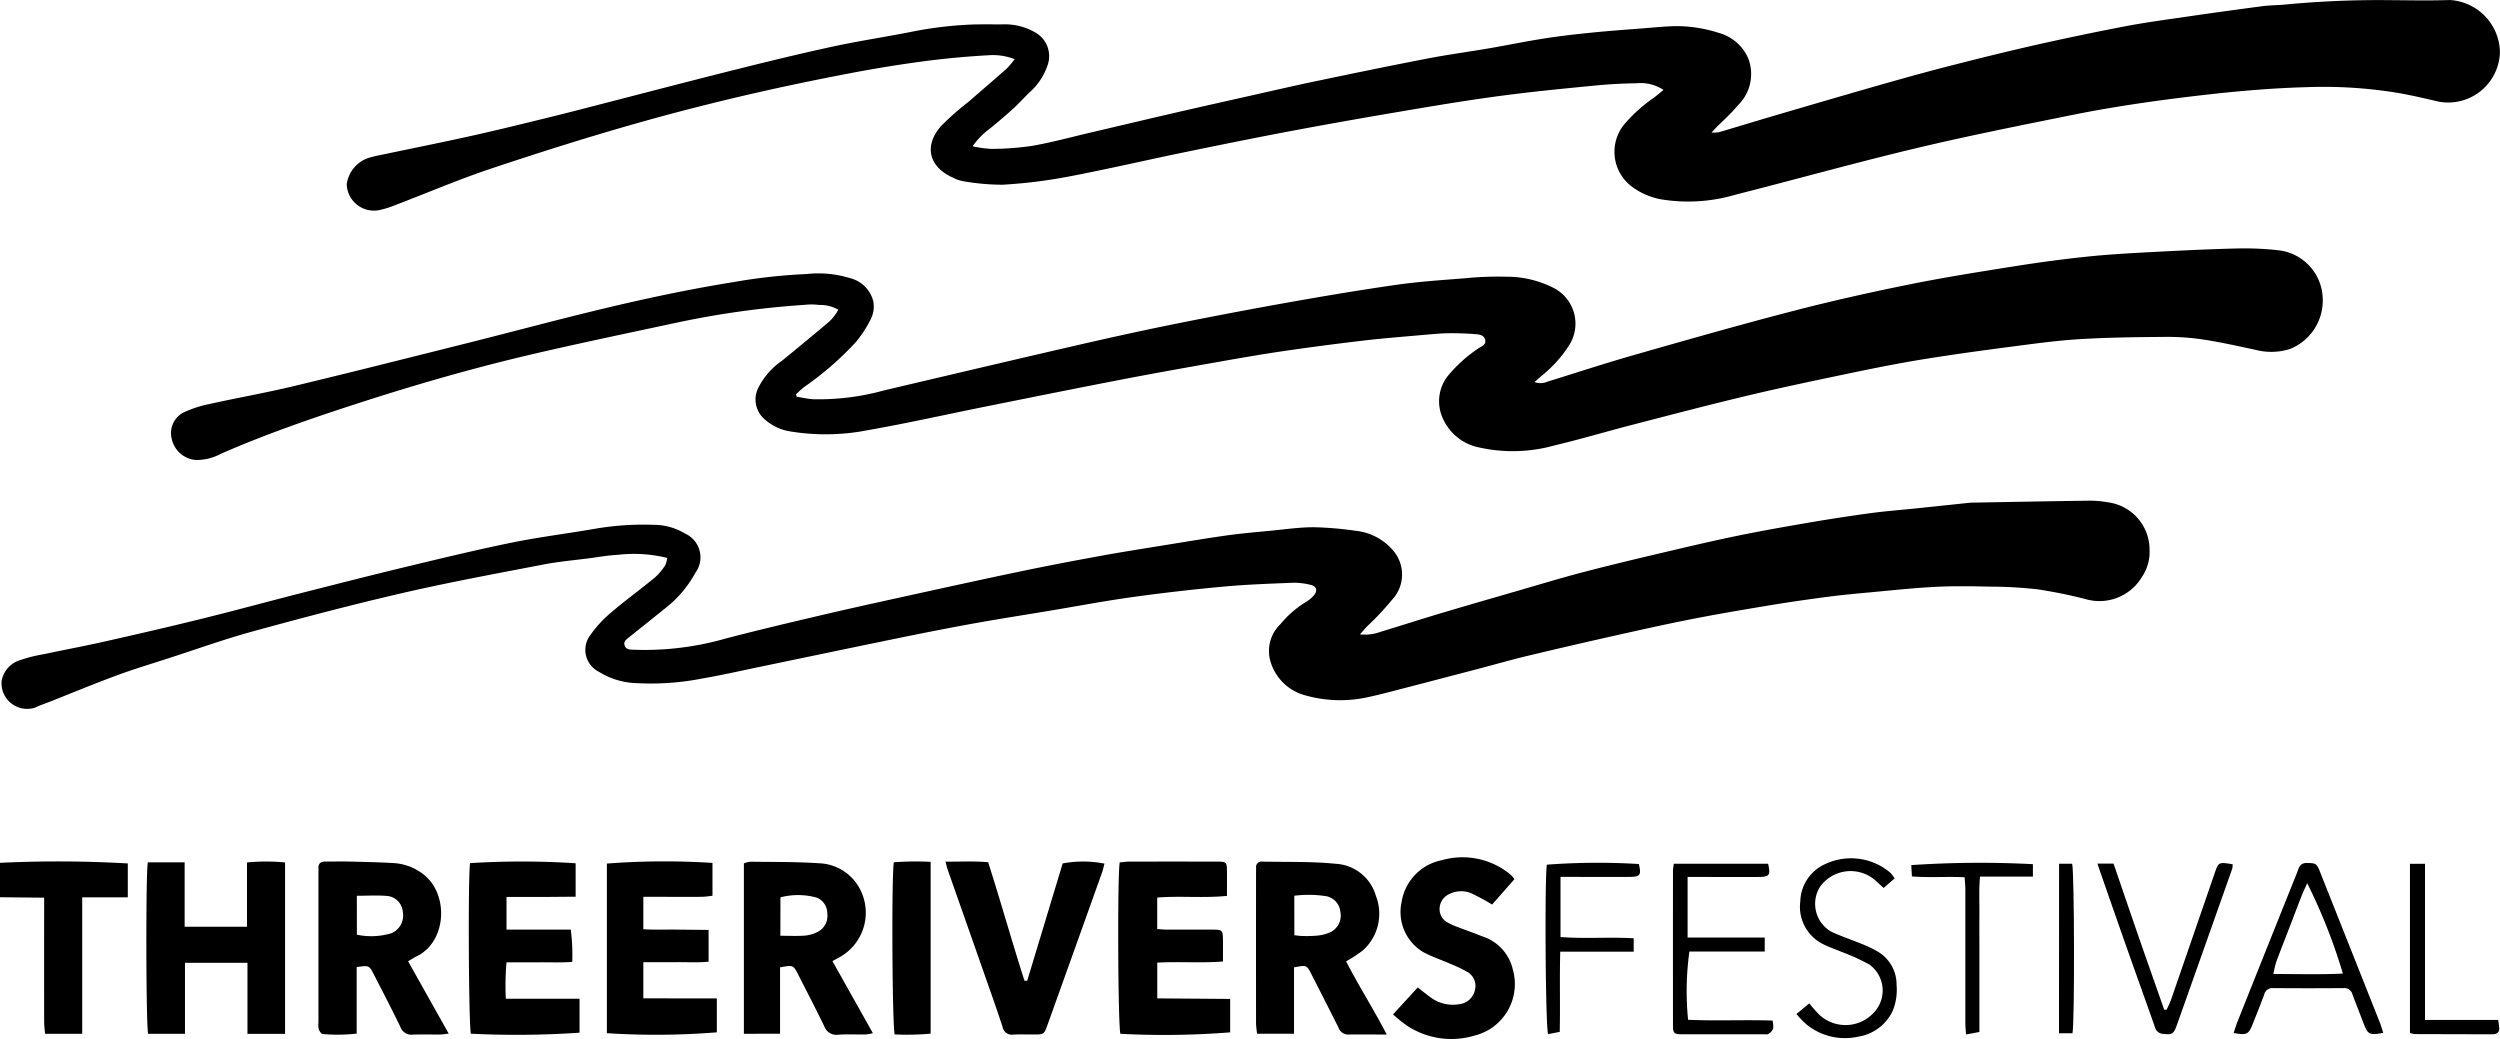
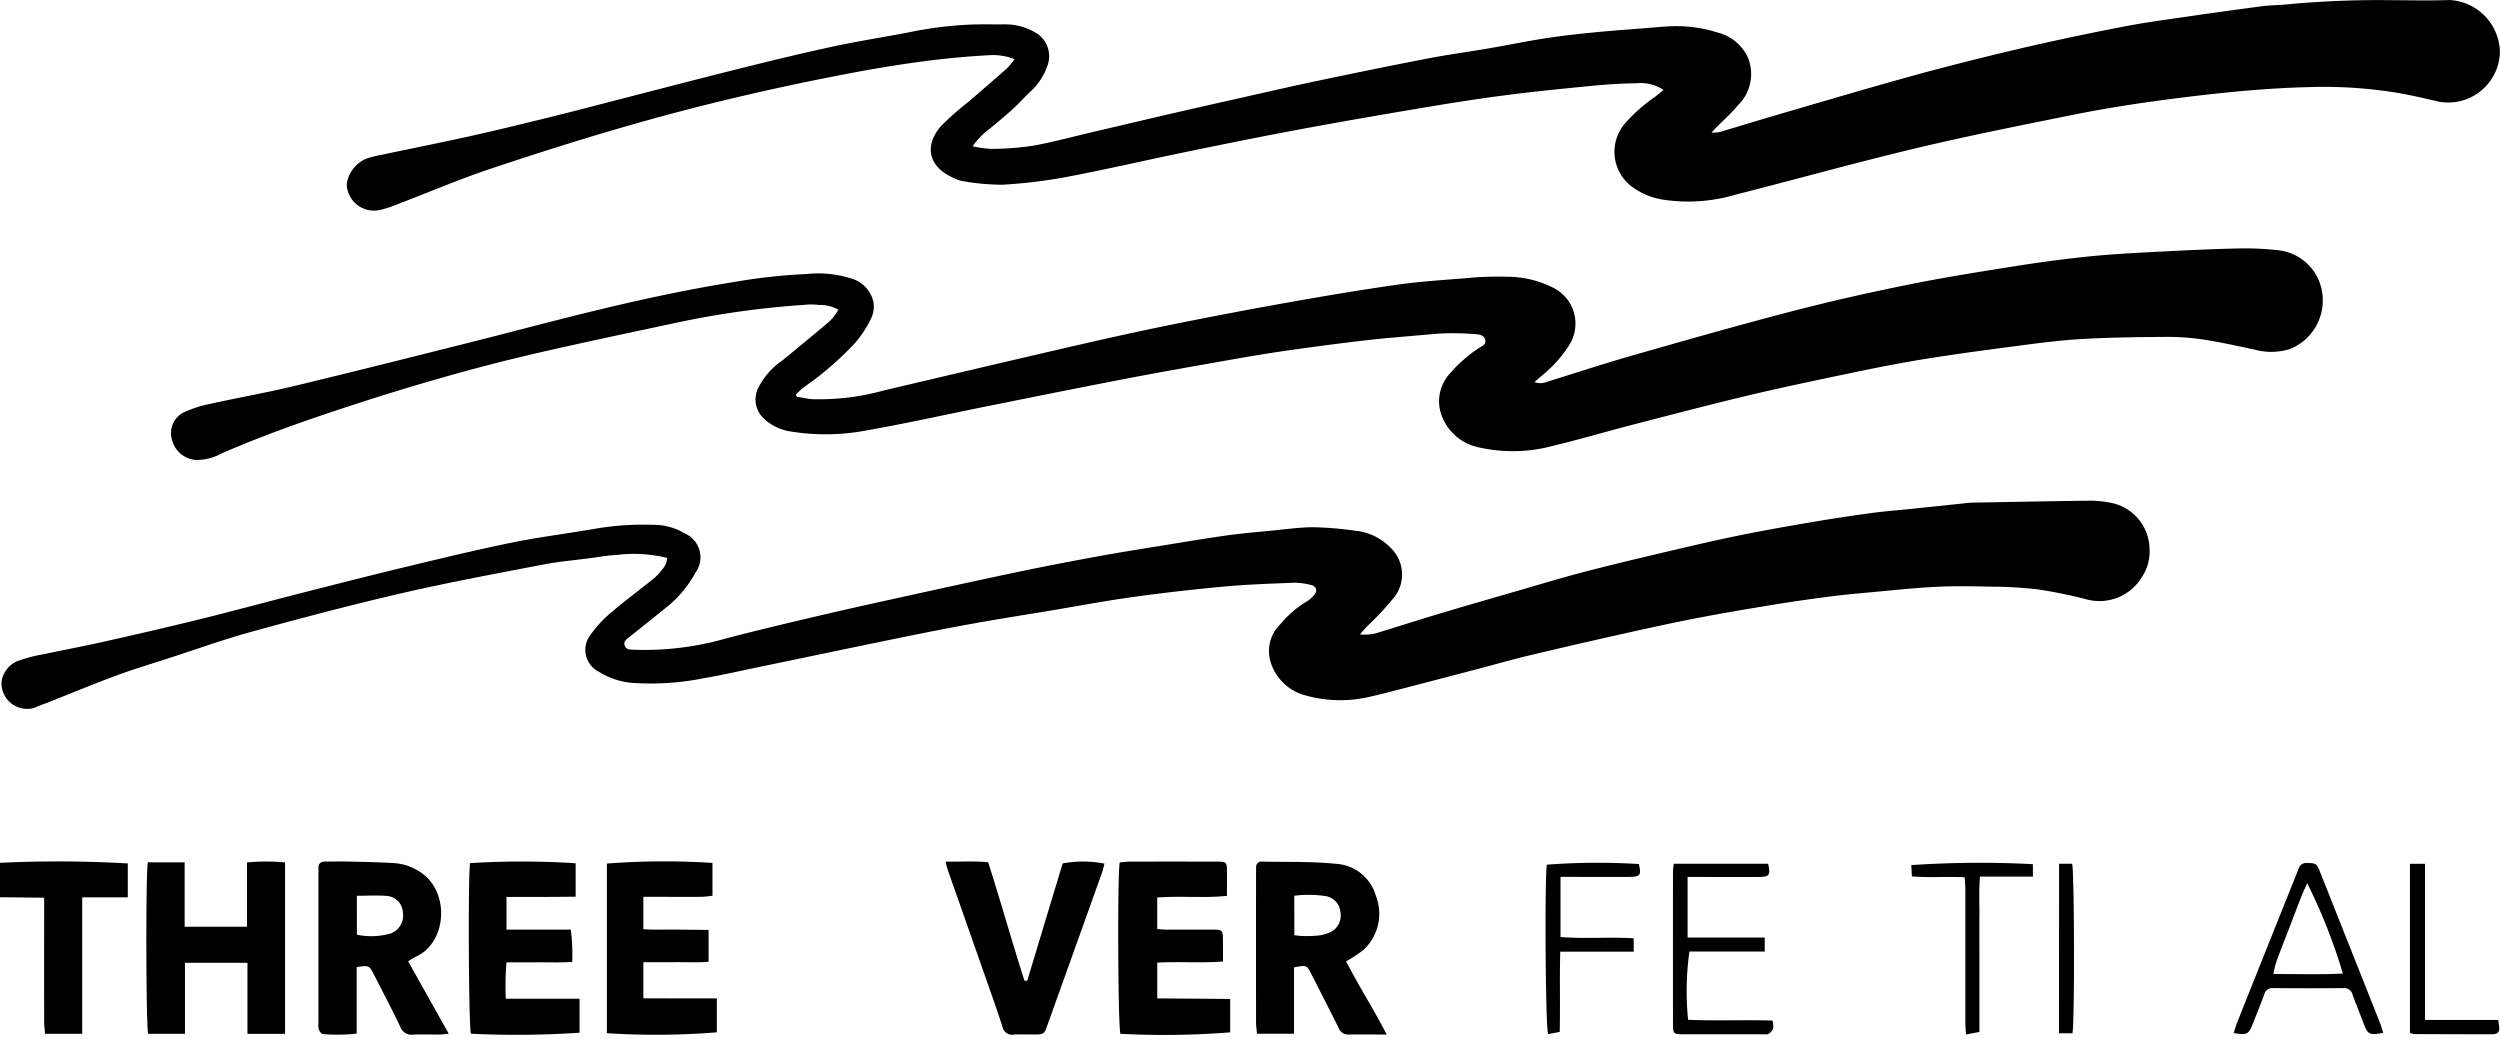
<svg xmlns="http://www.w3.org/2000/svg" id="Group_3479" data-name="Group 3479" width="172.036" height="71.499" viewBox="0 0 172.036 71.499">
  <defs>
    <clipPath id="clip-path">
      <rect id="Rectangle_70065" data-name="Rectangle 70065" width="172.036" height="71.499" fill="none" />
    </clipPath>
  </defs>
  <g id="Group_3478" data-name="Group 3478" clip-path="url(#clip-path)">
    <path id="Path_5463" data-name="Path 5463" d="M219.584,6.189a2.833,2.833,0,0,0-1.843-.459c-.946.013-1.893.063-2.835.154-2.067.2-4.136.4-6.2.669-1.945.251-3.884.561-5.818.886-2.8.47-5.6.954-8.387,1.474-2.609.486-5.211,1.014-7.811,1.549-2.713.558-5.411,1.189-8.132,1.705a34.918,34.918,0,0,1-4.461.545,15.894,15.894,0,0,1-2.749-.25,2.4,2.4,0,0,1-.651-.232c-1.672-.736-2.034-2.192-.821-3.565a18.936,18.936,0,0,1,1.862-1.644c.889-.771,1.782-1.536,2.663-2.316a5.846,5.846,0,0,0,.529-.634,4.133,4.133,0,0,0-1.783-.27c-1.381.076-2.763.2-4.135.372q-2.4.31-4.787.751C159.191,5.863,154.193,7,149.258,8.39c-3.466.973-6.9,2.058-10.319,3.2-2.231.743-4.4,1.674-6.6,2.512a6.524,6.524,0,0,1-1.188.367,1.877,1.877,0,0,1-2.183-1.785,2.234,2.234,0,0,1,1.43-1.795,7.709,7.709,0,0,1,.939-.23c2.076-.438,4.157-.853,6.228-1.313,1.823-.405,3.636-.854,5.451-1.3,1.143-.279,2.281-.579,3.421-.872,3.106-.8,6.208-1.614,9.319-2.392,2.215-.554,4.434-1.095,6.666-1.578,1.757-.38,3.539-.65,5.3-.993a26.465,26.465,0,0,1,4.388-.527c.716-.018,1.434,0,2.15-.009a4.1,4.1,0,0,1,2.112.572,1.868,1.868,0,0,1,.816,2.272,4.335,4.335,0,0,1-1.111,1.728c-.428.388-.807.829-1.233,1.219-.51.466-1.041.911-1.574,1.35a5.34,5.34,0,0,0-1.234,1.25,7.8,7.8,0,0,0,1.288.18,19.921,19.921,0,0,0,2.83-.211c1.36-.242,2.7-.608,4.044-.923,1.886-.441,3.771-.89,5.659-1.326,1.708-.394,3.419-.778,5.13-1.162,1.6-.359,3.193-.729,4.8-1.064,2.526-.529,5.054-1.05,7.589-1.539,1.381-.266,2.777-.451,4.164-.689,1.272-.218,2.536-.48,3.81-.68,1.07-.168,2.147-.293,3.225-.4,1.192-.122,2.387-.208,3.582-.3.734-.059,1.468-.133,2.2-.153a9.475,9.475,0,0,1,3,.456,3.111,3.111,0,0,1,2.047,1.74,3,3,0,0,1-.712,3.261c-.447.552-.993,1.023-1.494,1.532-.078.08-.153.162-.316.336a2.711,2.711,0,0,0,.527-.029c1.3-.384,2.6-.784,3.909-1.167Q230.47,7,233.627,6.089c1.729-.493,3.458-.987,5.2-1.438,2.031-.525,4.067-1.031,6.113-1.5q3.168-.718,6.36-1.332c1.471-.281,2.959-.478,4.441-.694q2.529-.368,5.064-.7c.526-.068,1.061-.063,1.589-.115A67.51,67.51,0,0,1,269.514.01c1.387.009,2.776.041,4.162-.009a3.658,3.658,0,0,1,3.464,3.6,3.562,3.562,0,0,1-4.225,3.391c-.92-.216-1.843-.431-2.773-.594a31.286,31.286,0,0,0-6.282-.4c-2.262.061-4.515.248-6.765.5-3.143.355-6.275.787-9.375,1.412-3.619.73-7.243,1.451-10.833,2.308-4.13.986-8.222,2.132-12.338,3.176a11.487,11.487,0,0,1-4.869.363,4.825,4.825,0,0,1-2.173-.84,2.994,2.994,0,0,1-.6-4.393,10.828,10.828,0,0,1,2.062-1.835c.174-.138.345-.281.614-.5" transform="translate(-105.109 0)" />
    <path id="Path_5464" data-name="Path 5464" d="M109.552,96.623a2.449,2.449,0,0,0-1.3-.33,4.4,4.4,0,0,0-1.038-.008,61.615,61.615,0,0,0-8.627,1.191c-3.272.7-6.547,1.384-9.806,2.137-4.186.967-8.314,2.157-12.4,3.483-3.141,1.02-6.264,2.1-9.294,3.424a3.585,3.585,0,0,1-1.726.441,1.842,1.842,0,0,1-1.674-1.419,1.6,1.6,0,0,1,.778-1.839,7.888,7.888,0,0,1,1.831-.6c1.914-.425,3.848-.763,5.754-1.22,4.018-.965,8.025-1.977,12.034-2.983,2.6-.652,5.186-1.344,7.786-1.987,3.474-.859,6.965-1.636,10.5-2.2a39.051,39.051,0,0,1,5.016-.551,7.39,7.39,0,0,1,3,.294,2.168,2.168,0,0,1,1.571,1.6,1.919,1.919,0,0,1-.206,1.27,7.841,7.841,0,0,1-1.022,1.55,21.8,21.8,0,0,1-3.556,3.08,7.19,7.19,0,0,0-.535.486l.043.164c.374.059.746.149,1.122.172a16.7,16.7,0,0,0,4.862-.6c4.293-1.008,8.583-2.024,12.88-3.015,2.293-.529,4.592-1.043,6.9-1.51q4.035-.818,8.09-1.539c2.474-.44,4.954-.858,7.442-1.212,1.55-.221,3.118-.323,4.681-.446a22.655,22.655,0,0,1,2.832-.108,7.086,7.086,0,0,1,3.333.8,2.759,2.759,0,0,1,1,3.941,8.637,8.637,0,0,1-1.9,2.095l-.467.414a1.191,1.191,0,0,0,.9-.031c1.986-.615,3.962-1.264,5.961-1.835,3.642-1.04,7.286-2.079,10.952-3.031,2.635-.685,5.3-1.279,7.966-1.819,2.417-.489,4.856-.873,7.293-1.26,1.661-.263,3.33-.488,5-.661,1.514-.156,3.036-.237,4.557-.318,1.912-.1,3.825-.194,5.739-.239a21.19,21.19,0,0,1,2.833.125,3.428,3.428,0,0,1,3.037,3.249,3.591,3.591,0,0,1-2.257,3.546,4.307,4.307,0,0,1-2.378.053c-1.216-.261-2.433-.533-3.662-.719a16.768,16.768,0,0,0-2.624-.168c-1.917.015-3.836.037-5.749.152-1.54.092-3.074.3-4.6.5-2.056.268-4.111.548-6.158.878-1.638.264-3.267.587-4.891.925-2.394.5-4.789,1-7.168,1.564-2.715.646-5.415,1.357-8.118,2.056-1.743.451-3.47.969-5.222,1.383a10.642,10.642,0,0,1-5.2.154,3.468,3.468,0,0,1-2.54-2.052,2.813,2.813,0,0,1,.416-2.936,9.7,9.7,0,0,1,2-1.8c.226-.168.62-.257.514-.643-.1-.348-.469-.355-.756-.377-.6-.047-1.2-.063-1.8-.055-.507.007-1.013.057-1.519.1-1.4.125-2.8.231-4.2.393q-2.781.324-5.553.728c-1.437.208-2.868.457-4.3.71-2.225.393-4.45.786-6.669,1.213-3.171.611-6.336,1.249-9.5,1.885-2.736.549-5.461,1.164-8.209,1.646a14.987,14.987,0,0,1-5.306.08,3.411,3.411,0,0,1-1.838-.9,1.79,1.79,0,0,1-.394-2.039,4.951,4.951,0,0,1,1.653-1.92c1.037-.846,2.071-1.7,3.094-2.56a3.043,3.043,0,0,0,.784-.953" transform="translate(-51.86 -75.306)" />
    <path id="Path_5465" data-name="Path 5465" d="M94.025,195.4a3.083,3.083,0,0,0,1.4-.169c1.39-.423,2.773-.868,4.165-1.284,1.763-.527,3.531-1.035,5.3-1.547,1.439-.417,2.873-.853,4.321-1.235,1.671-.441,3.352-.845,5.034-1.243,1.839-.435,3.678-.873,5.527-1.259,1.688-.352,3.389-.651,5.089-.943q2.141-.368,4.3-.661c1-.137,2.014-.211,3.021-.316q1.852-.193,3.7-.389c.115-.012.231-.017.346-.019,2.7-.048,5.4-.1,8.1-.135a7.282,7.282,0,0,1,1.165.114,3.285,3.285,0,0,1,2.863,3.235,3.1,3.1,0,0,1-.522,1.9,3.409,3.409,0,0,1-3.889,1.522,33.127,33.127,0,0,0-3.315-.672,29.892,29.892,0,0,0-3.244-.183c-1.248-.027-2.5-.05-3.745.014-1.493.076-2.982.238-4.471.375-.986.091-1.973.181-2.954.31-1.324.173-2.646.363-3.964.581-1.817.3-3.635.608-5.442.963s-3.609.761-5.408,1.164q-2.9.651-5.793,1.343c-1.187.286-2.362.623-3.543.933q-2.439.64-4.88,1.273c-.823.213-1.643.436-2.473.618a8.838,8.838,0,0,1-4.449-.091,3.4,3.4,0,0,1-2.411-2.369,2.555,2.555,0,0,1,.7-2.537,6.918,6.918,0,0,1,1.774-1.535,2.107,2.107,0,0,0,.525-.445c.276-.313.183-.63-.219-.716a4.746,4.746,0,0,0-1.161-.15c-1.611.065-3.225.119-4.83.266q-3.128.287-6.242.717c-1.847.255-3.681.6-5.521.91-1.794.3-3.591.578-5.381.9-1.723.31-3.44.65-5.155,1-3.206.656-6.408,1.33-9.612,1.994-1.308.271-2.61.571-3.926.795a18.163,18.163,0,0,1-4.543.328,5.153,5.153,0,0,1-2.612-.781,1.686,1.686,0,0,1-.571-2.554,7.976,7.976,0,0,1,1.455-1.561c.961-.822,1.989-1.566,2.966-2.37a4.184,4.184,0,0,0,.71-.841,1.618,1.618,0,0,0,.138-.51,9.572,9.572,0,0,0-3.438-.208c-.641.027-1.279.148-1.917.231-1.05.137-2.109.228-3.147.428-3.236.624-6.481,1.22-9.691,1.96-3.46.8-6.9,1.706-10.32,2.645-1.952.535-3.862,1.222-5.79,1.846-1.2.39-2.419.754-3.606,1.194-1.571.581-3.119,1.225-4.677,1.841-.3.119-.612.214-.9.361A1.764,1.764,0,0,1,.548,198.6a1.829,1.829,0,0,1,1.337-1.445,9.448,9.448,0,0,1,1.537-.384c1.4-.3,2.8-.559,4.194-.873,2.224-.5,4.447-1.013,6.661-1.56,2.349-.581,4.684-1.218,7.029-1.816,2.367-.6,4.735-1.207,7.11-1.778,2.419-.581,4.839-1.169,7.277-1.665,1.915-.389,3.86-.625,5.786-.962a19.685,19.685,0,0,1,3.927-.255,4.2,4.2,0,0,1,2.169.6,1.793,1.793,0,0,1,.708,2.708,7.735,7.735,0,0,1-1.935,2.326q-1.317,1.062-2.64,2.116c-.188.149-.383.289-.283.565s.345.265.579.279a20.226,20.226,0,0,0,6.359-.766c2.141-.561,4.295-1.07,6.449-1.576,1.93-.454,3.865-.88,5.8-1.305,2.676-.588,5.351-1.178,8.033-1.738,1.848-.386,3.7-.739,5.561-1.078,1.494-.272,2.995-.506,4.494-.749,1.385-.225,2.769-.458,4.158-.652,1-.139,2.012-.226,3.02-.323.984-.095,1.97-.24,2.955-.241a23.691,23.691,0,0,1,2.884.243,3.933,3.933,0,0,1,2.525,1.286,3.07,3.07,0,0,1,.328.442,2.541,2.541,0,0,1-.345,3.028,19.491,19.491,0,0,1-1.7,1.81c-.151.159-.293.325-.506.562" transform="translate(-0.436 -151.747)" />
    <path id="Path_5466" data-name="Path 5466" d="M476.143,332.381c-.989,0-1.818-.009-2.647,0a.7.7,0,0,1-.672-.487c-.609-1.217-1.229-2.429-1.846-3.642-.335-.659-.336-.658-1.209-.491v4.566h-2.547c-.024-.265-.065-.509-.066-.753q-.006-5.163,0-10.326c0-.115.006-.231.005-.346a.369.369,0,0,1,.428-.42c1.684.038,3.378-.019,5.049.15a3.045,3.045,0,0,1,2.763,2.2,3.385,3.385,0,0,1-.879,3.747,9.2,9.2,0,0,1-1.169.766c.852,1.662,1.869,3.245,2.793,5.031m-6.353-6.829c.218.023.353.05.488.051a8.926,8.926,0,0,0,1.1-.024,2.946,2.946,0,0,0,.921-.247,1.281,1.281,0,0,0,.654-1.4,1.207,1.207,0,0,0-.953-1.062,7.88,7.88,0,0,0-2.215-.034Z" transform="translate(-380.722 -261.191)" />
    <path id="Path_5467" data-name="Path 5467" d="M124.567,327.3l2.794,4.98c-.249.027-.418.059-.587.061-.624.006-1.248-.015-1.872.008a.807.807,0,0,1-.863-.523c-.58-1.206-1.2-2.391-1.811-3.583-.34-.666-.341-.665-1.2-.542v4.579a12.009,12.009,0,0,1-2.335.029c-.1-.006-.229-.2-.273-.328a1.542,1.542,0,0,1-.022-.481q0-5.13,0-10.26c0-.116.006-.231,0-.347-.012-.327.162-.454.47-.453.554,0,1.109-.013,1.664,0,1.038.026,2.077.045,3.113.109a3.659,3.659,0,0,1,1.808.648c1.974,1.322,1.812,4.759-.3,5.763-.183.087-.351.2-.581.338m-3.529-1.826a4.777,4.777,0,0,0,2.373-.1,1.323,1.323,0,0,0,.788-1.464,1.189,1.189,0,0,0-1.065-1.1c-.678-.061-1.367-.014-2.1-.014Z" transform="translate(-96.484 -261.152)" />
    <path id="Path_5468" data-name="Path 5468" d="M63.981,332.27H61.393V327.38h-4.3v4.887H54.557c-.148-.546-.168-11.1-.02-11.8H57.07V324.9h4.29v-4.424a13.518,13.518,0,0,1,2.621,0Z" transform="translate(-44.364 -261.127)" />
-     <path id="Path_5469" data-name="Path 5469" d="M276.677,332.345V320.619a1.753,1.753,0,0,1,.445-.114c1.57.022,3.143,0,4.708.105a3.3,3.3,0,0,1,2.716,1.569,3.5,3.5,0,0,1-1.291,4.9c-.14.075-.28.152-.485.265l2.784,4.958a3.473,3.473,0,0,1-.508.091c-.624.009-1.25-.028-1.871.015a.883.883,0,0,1-.967-.582c-.573-1.184-1.183-2.35-1.777-3.523-.352-.694-.352-.694-1.265-.531v4.57Zm2.51-6.746c.624,0,1.175.033,1.718-.013a2.39,2.39,0,0,0,.911-.285,1.236,1.236,0,0,0,.6-1.238,1.162,1.162,0,0,0-.723-1.087,4.8,4.8,0,0,0-2.5-.02Z" transform="translate(-225.487 -261.206)" />
    <path id="Path_5470" data-name="Path 5470" d="M416.009,320.506c.207-.019.431-.056.655-.057q2.983-.007,5.965,0c.754,0,.755.008.759.79,0,.5,0,1.006,0,1.568-1.632.167-3.2-.014-4.8.116v2.165c.223.015.444.041.666.042,1.064,0,2.127,0,3.191,0,.614,0,.658.055.667.683.007.481,0,.962,0,1.509-1.532.119-3-.006-4.521.079v2.459l5.017.039v2.3a57.861,57.861,0,0,1-7.552.1c-.165-.457-.217-10.877-.047-11.8" transform="translate(-338.955 -261.158)" />
    <path id="Path_5471" data-name="Path 5471" d="M176.909,329.871h5.077v2.337a64.028,64.028,0,0,1-7.475.07c-.154-.469-.205-10.847-.058-11.738a57.2,57.2,0,0,1,7.264.01v2.3c-.791.006-1.567.014-2.343.017s-1.568,0-2.414,0v2.247h4.424a13.892,13.892,0,0,1,.1,2.223c-.784.056-1.515.022-2.244.028s-1.474,0-2.281,0a18.741,18.741,0,0,0-.046,2.509" transform="translate(-142.105 -261.144)" />
    <path id="Path_5472" data-name="Path 5472" d="M233.3,329.81v2.333a52.427,52.427,0,0,1-7.566.059q0-5.826,0-11.672a51.872,51.872,0,0,1,7.267-.045v2.257a6.739,6.739,0,0,1-.709.076c-1.086.009-2.172,0-3.259,0h-.79v2.23c.752.052,1.507.016,2.259.025.732.01,1.463.015,2.231.023v2.186c-.739.075-1.492.025-2.242.034-.733.009-1.467,0-2.248,0v2.488Z" transform="translate(-183.972 -261.104)" />
    <path id="Path_5473" data-name="Path 5473" d="M351.691,320.433c1.02.01,1.978-.05,2.932.042.879,2.753,1.639,5.471,2.5,8.154h.188l2.439-8.072a7.6,7.6,0,0,1,2.876.013c-.058.213-.1.433-.177.642q-1.861,5.209-3.729,10.416c-.248.692-.246.7-.974.7-.462.005-.926-.021-1.387.008a.651.651,0,0,1-.747-.541c-.441-1.335-.913-2.66-1.378-3.987q-1.19-3.393-2.384-6.785c-.059-.168-.1-.343-.164-.594" transform="translate(-286.623 -261.14)" />
-     <path id="Path_5474" data-name="Path 5474" d="M526.459,320.365l-1.531,1.741a15.314,15.314,0,0,0-1.457-.789,1.817,1.817,0,0,0-1.48.062,1.121,1.121,0,0,0-.676.975,1.05,1.05,0,0,0,.6,1.014,4.854,4.854,0,0,0,.7.308c.538.208,1.087.39,1.619.612a3.133,3.133,0,0,1,2.121,2.29,3.651,3.651,0,0,1-2.619,4.54,5.538,5.538,0,0,1-4.764-.747,10.313,10.313,0,0,1-.861-.708l1.7-1.852c.357.274.657.522.975.745a2.542,2.542,0,0,0,1.849.411,1.249,1.249,0,0,0,1.115-.989,1.109,1.109,0,0,0-.542-1.246,9.691,9.691,0,0,0-1.118-.533c-.633-.277-1.294-.5-1.9-.821a3.213,3.213,0,0,1-1.49-3.445,3.482,3.482,0,0,1,2.748-2.875,5.172,5.172,0,0,1,4.428.741,3.465,3.465,0,0,1,.379.3,2.259,2.259,0,0,1,.209.265" transform="translate(-422.25 -259.859)" />
    <path id="Path_5475" data-name="Path 5475" d="M0,320.5a84.055,84.055,0,0,1,8.794.043v2.333H5.657v9.392H3.1c-.022-.287-.061-.555-.061-.822q-.007-3.848,0-7.7V322.9L0,322.869Z" transform="translate(0 -261.126)" />
-     <path id="Path_5476" data-name="Path 5476" d="M332.006,320.473a20.4,20.4,0,0,1,2.534-.03v11.822a18.217,18.217,0,0,1-2.471.055c-.173-.507-.226-10.871-.062-11.847" transform="translate(-270.499 -261.136)" />
    <path id="Path_5477" data-name="Path 5477" d="M841.068,332.641c-.954.172-1.06.115-1.349-.641-.256-.668-.521-1.333-.769-2a.575.575,0,0,0-.612-.439q-2.427.019-4.855,0a.571.571,0,0,0-.607.44c-.257.692-.531,1.379-.805,2.064s-.4.747-1.3.585c.088-.262.161-.519.26-.766q2.038-5.115,4.087-10.224c.128-.318.18-.725.709-.71.584.016.654.021.873.574q2.073,5.213,4.14,10.427c.083.209.141.428.228.695m-5.234-10.305c-.156.351-.286.616-.393.89-.261.665-.511,1.334-.768,2-.322.839-.654,1.674-.966,2.517a7.586,7.586,0,0,0-.2.842c1.668,0,3.22.049,4.782-.03a38.526,38.526,0,0,0-2.455-6.219" transform="translate(-677.065 -261.565)" />
    <path id="Path_5478" data-name="Path 5478" d="M623.233,322.181v4.162h5.307v.962h-5.182a19.845,19.845,0,0,0-.091,4.7c1.905.084,3.836-.009,5.809.052a1.625,1.625,0,0,1,.044.561.782.782,0,0,1-.333.36c-.084.054-.225.022-.34.022-1.849,0-3.7,0-5.548,0-.623,0-.671-.049-.672-.675q-.006-5.271,0-10.542c0-.156.031-.313.053-.517h6.494c.176.782.1.9-.639.909-1.364.01-2.728,0-4.092,0h-.81" transform="translate(-507.102 -261.828)" />
-     <path id="Path_5479" data-name="Path 5479" d="M780.16,321.015h1.1c.572,1.669,1.148,3.365,1.735,5.058.578,1.667,1.168,3.33,1.752,5l.161,0a7.231,7.231,0,0,0,.3-.661q1.5-4.348,3-8.7c.279-.809.278-.809,1.248-.649a1.283,1.283,0,0,1-.03.31q-1.9,5.381-3.811,10.759c-.221.623-.328.673-.96.6a.592.592,0,0,1-.541-.447c-.634-1.806-1.284-3.606-1.921-5.41-.614-1.739-1.219-3.482-1.827-5.223-.067-.191-.129-.384-.211-.628" transform="translate(-635.818 -261.589)" />
-     <path id="Path_5480" data-name="Path 5480" d="M674.94,320.64l-.756.66c-.242-.219-.441-.4-.645-.583a2.588,2.588,0,0,0-3.729.494,2.209,2.209,0,0,0,.789,3.108c.67.308,1.372.543,2.055.823a8.1,8.1,0,0,1,1,.468,2.63,2.63,0,0,1,1.419,2.374,3.834,3.834,0,0,1-.26,1.758,3.161,3.161,0,0,1-2.386,1.791,4.185,4.185,0,0,1-3.569-.855,6.306,6.306,0,0,1-.675-.706l.883-.73a9.924,9.924,0,0,0,.707.8,2.648,2.648,0,0,0,3.915-.383,2.2,2.2,0,0,0-.472-3.078,13.718,13.718,0,0,0-1.943-.887c-.4-.175-.823-.309-1.212-.507a2.86,2.86,0,0,1-1.613-2.963,2.89,2.89,0,0,1,1.718-2.57,4.174,4.174,0,0,1,4.48.6,3.053,3.053,0,0,1,.291.383" transform="translate(-544.561 -260.195)" />
    <path id="Path_5481" data-name="Path 5481" d="M575.9,321.9v4.134c1.682.132,3.338-.013,5.036.087v.921h-5.054c-.053,1.883.006,3.676-.037,5.52l-.8.154c-.183-.525-.239-10.707-.086-11.661a46.859,46.859,0,0,1,6.331-.045c.18.749.1.881-.631.886-1.318.01-2.635,0-3.953,0h-.81" transform="translate(-468.514 -261.553)" />
    <path id="Path_5482" data-name="Path 5482" d="M715.546,332.559l-.918.169c-.02-.322-.047-.565-.047-.809q0-4.576,0-9.153c0-.269-.03-.538-.049-.856-1.229-.058-2.4.04-3.629-.057l-.042-.779a70.763,70.763,0,0,1,8.369-.064v.855H715.59c-.086.943-.032,1.813-.041,2.68-.009.9,0,1.8,0,2.7v5.308" transform="translate(-579.337 -261.543)" />
    <path id="Path_5483" data-name="Path 5483" d="M896.35,332.924V321.29h1.036v10.744h5.039c.03.24.065.413.07.587.008.255-.145.373-.386.393-.046,0-.093.006-.139.006q-2.669-.005-5.338-.014a1.418,1.418,0,0,1-.283-.083" transform="translate(-730.511 -261.846)" />
    <path id="Path_5484" data-name="Path 5484" d="M765.847,321.261h.9c.153.511.181,10.9.022,11.664h-.927Z" transform="translate(-624.153 -261.823)" />
  </g>
</svg>